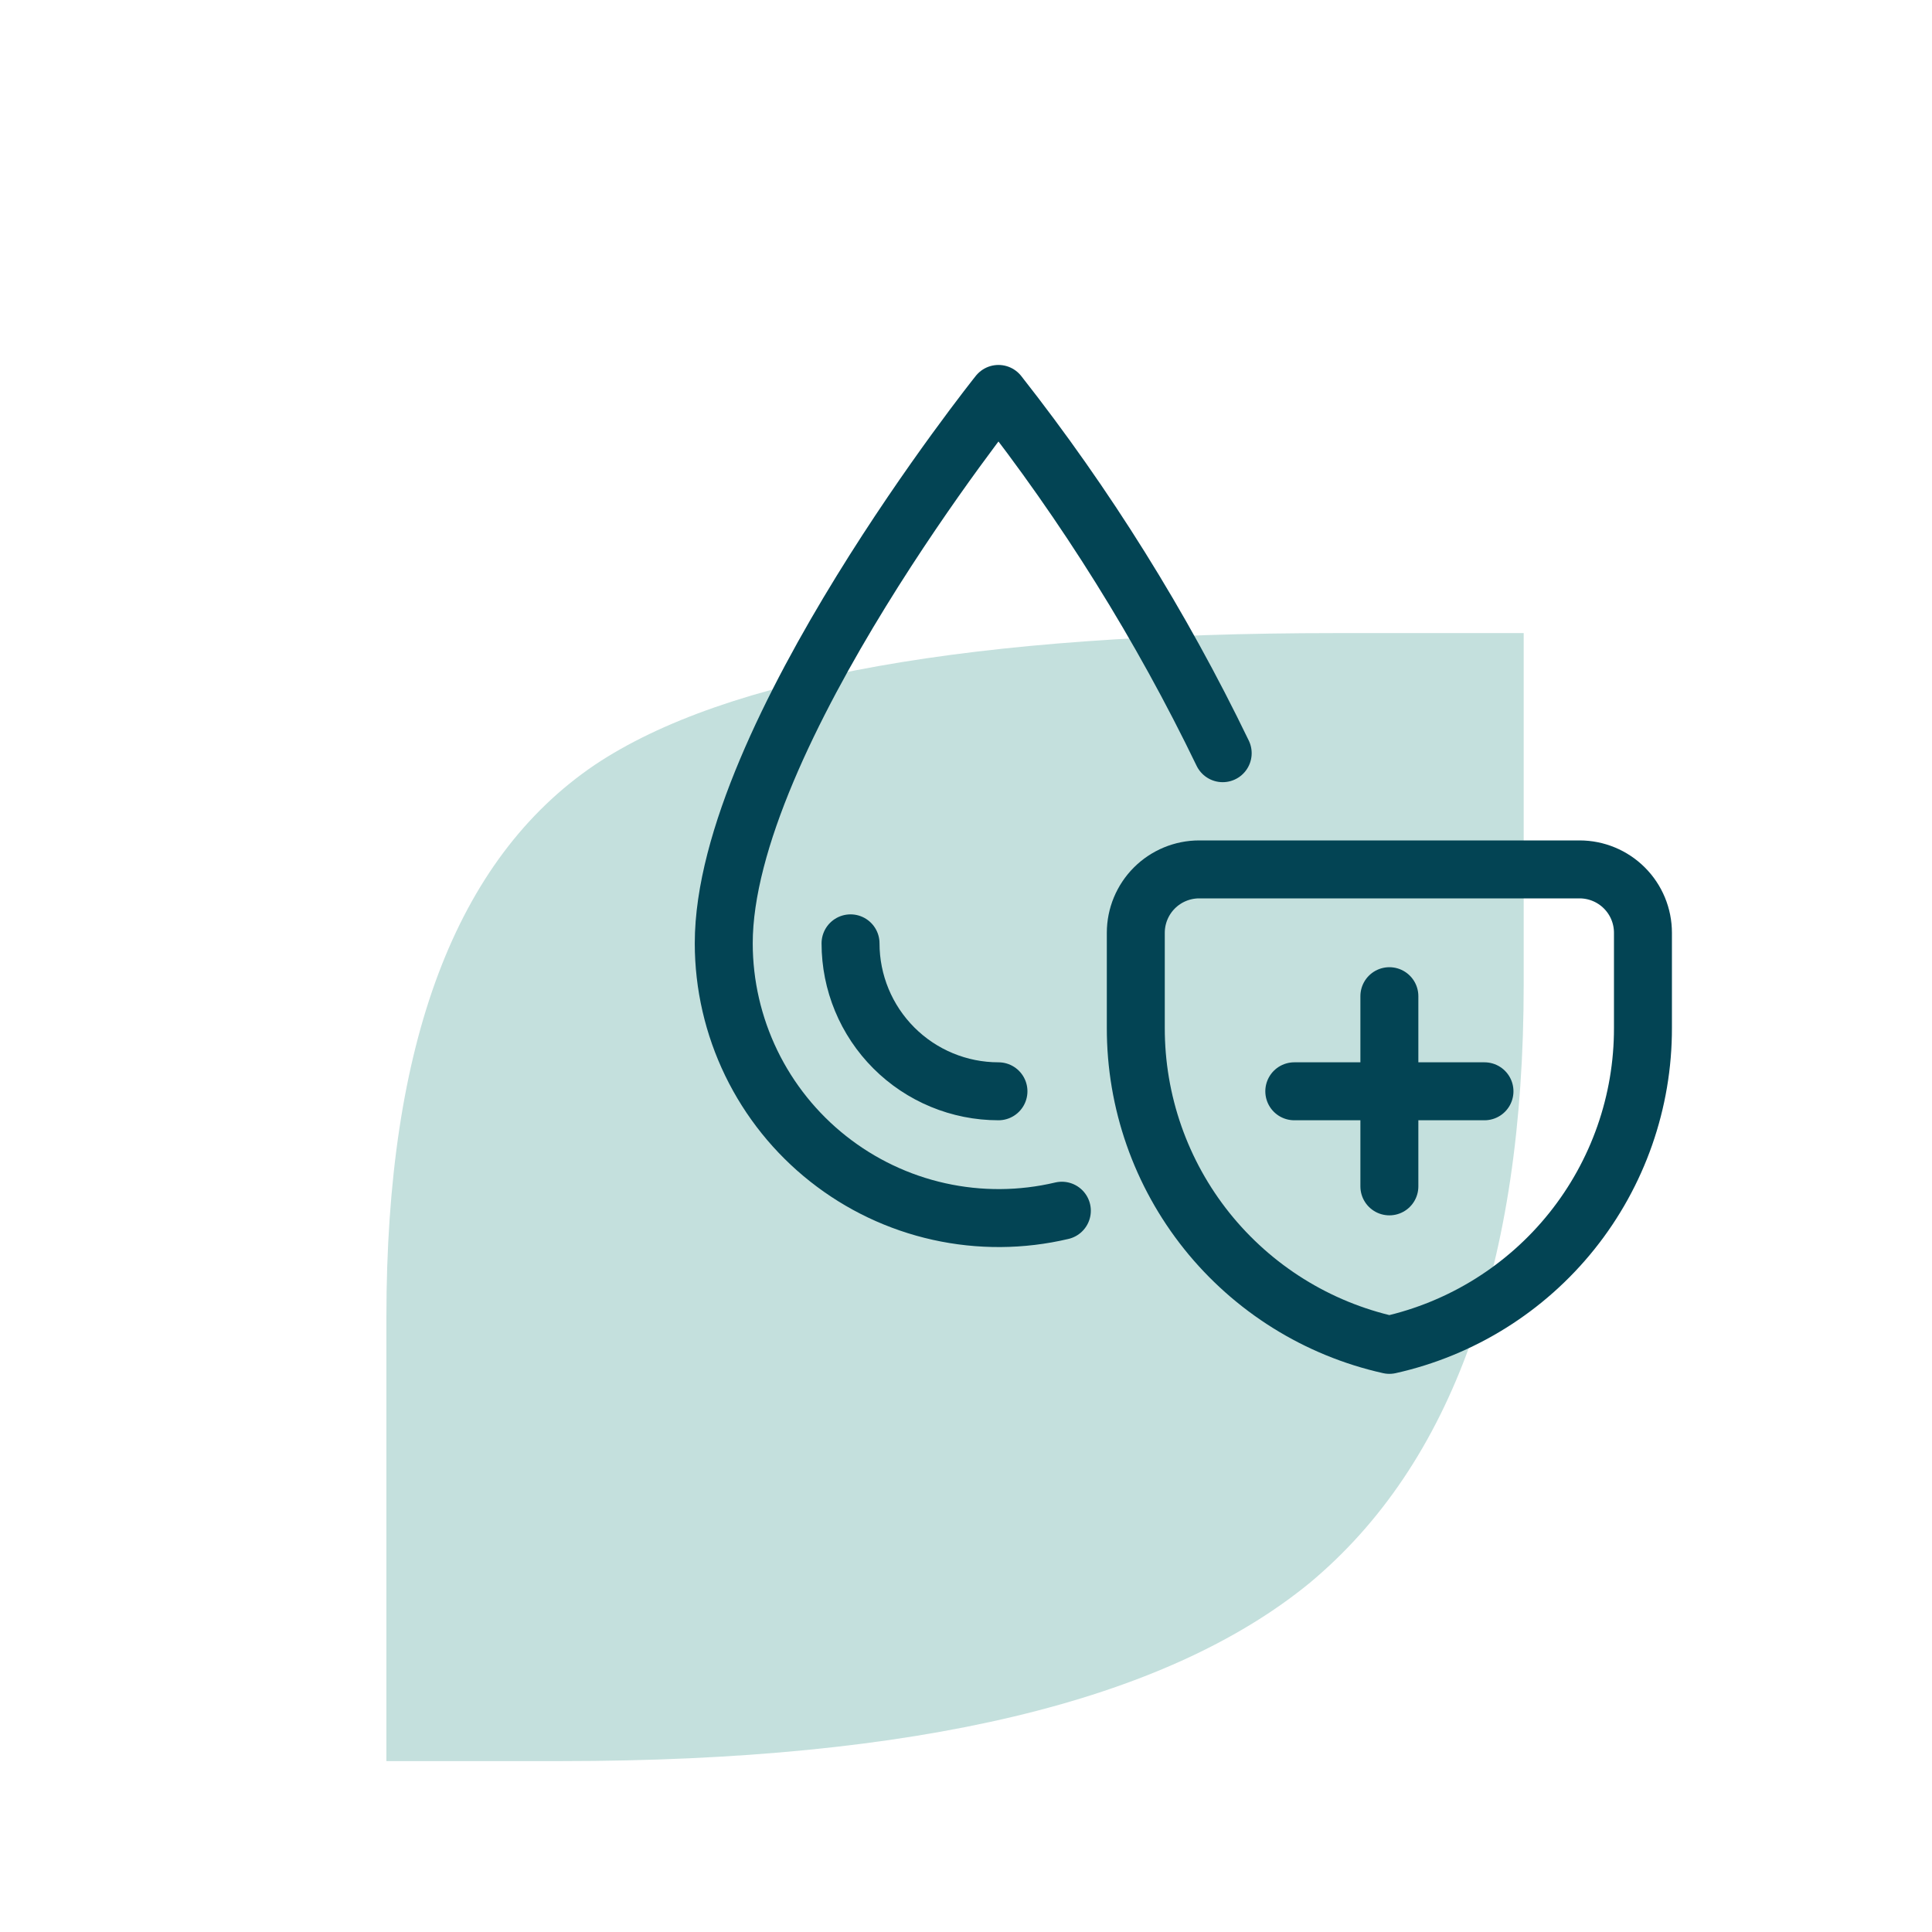
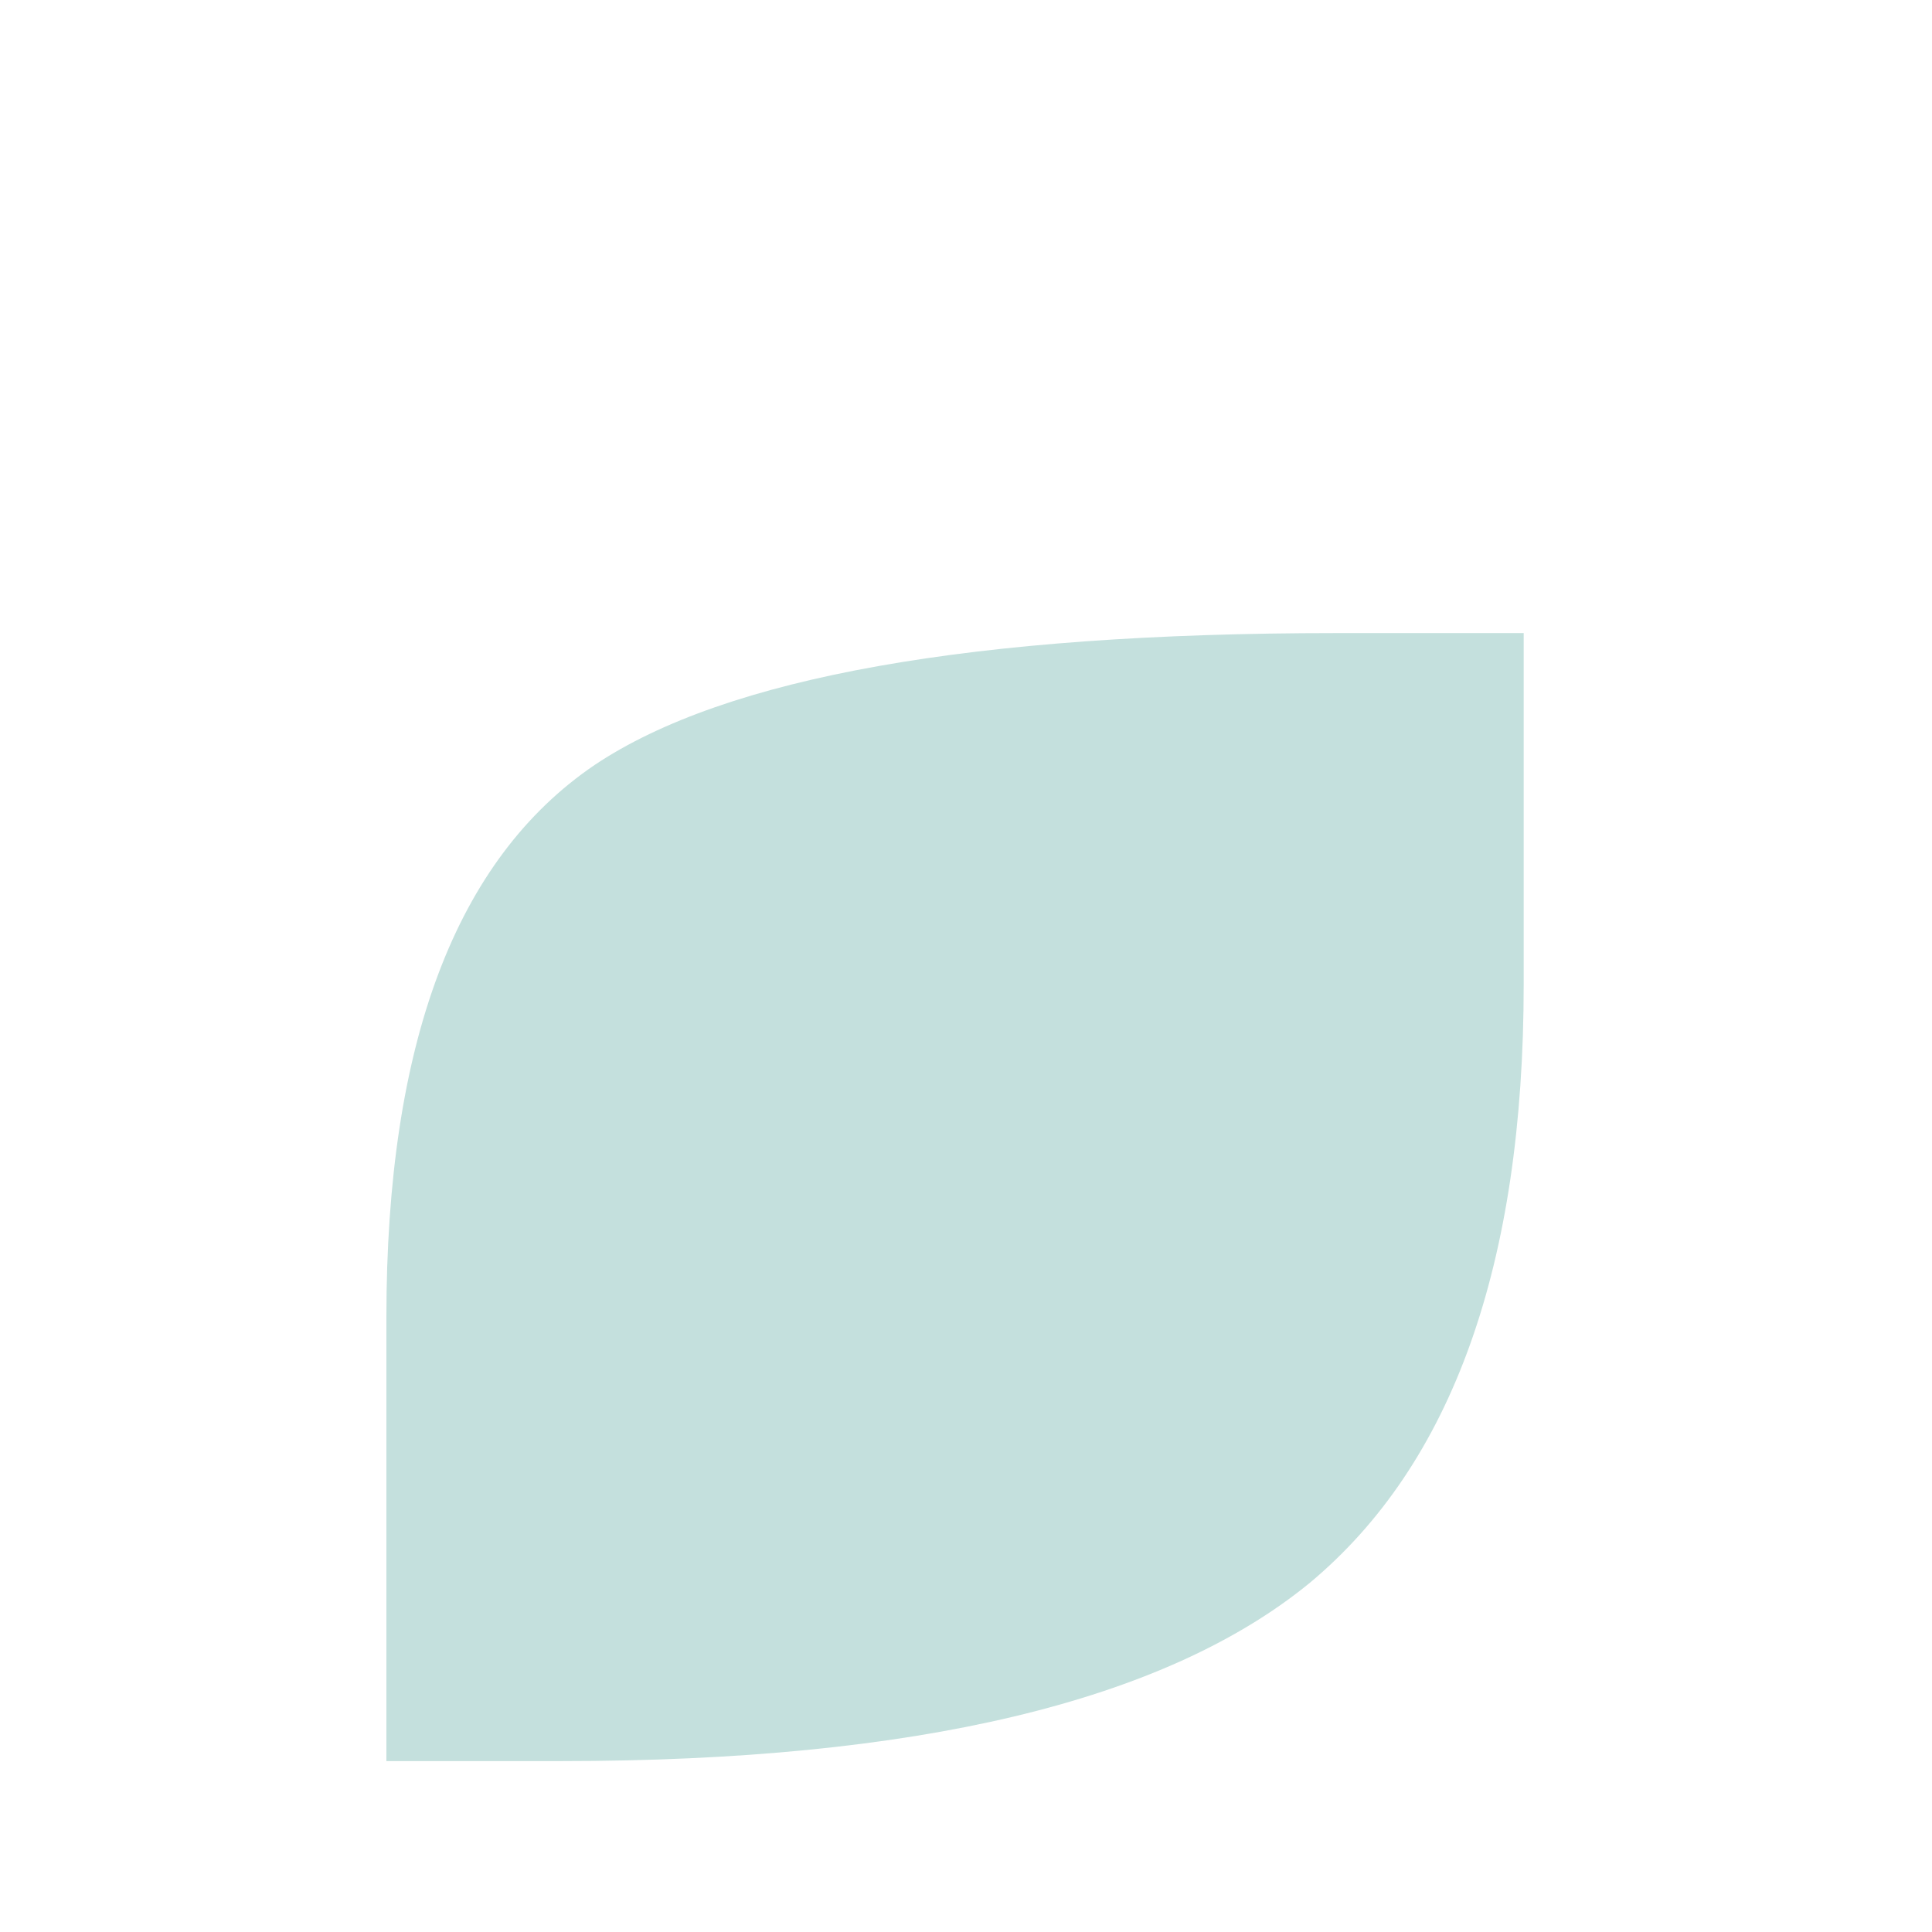
<svg xmlns="http://www.w3.org/2000/svg" width="80" height="80" viewBox="0 0 80 80" fill="none">
  <path d="M16 54.532C16 43.195 18.873 35.577 24.618 31.679C30.056 28.036 40.29 26.215 55.321 26.215H63.093V40.758C63.093 52.352 60.143 60.611 54.243 65.536C48.241 70.46 37.905 72.923 23.233 72.923H16V54.532Z" fill="#C4E0DD" />
  <g clip-path="url(#clip0_168_297)">
    <path d="M43.969 50.133C42.298 50.528 40.56 50.539 38.884 50.167C37.208 49.795 35.638 49.048 34.292 47.983C32.945 46.919 31.857 45.563 31.108 44.018C30.36 42.473 29.97 40.779 29.969 39.062C29.969 30.531 41.344 16.312 41.344 16.312C44.967 20.921 48.08 25.909 50.629 31.188" stroke="#034454" stroke-width="2.4" stroke-linecap="round" stroke-linejoin="round" />
    <path d="M57.531 41.25V49.125M53.594 45.188H61.469M41.344 45.188C39.719 45.188 38.161 44.542 37.013 43.394C35.864 42.245 35.219 40.687 35.219 39.062M68.031 42.562C68.037 45.619 66.999 48.585 65.09 50.972C63.181 53.358 60.514 55.022 57.531 55.688C54.548 55.022 51.882 53.358 49.972 50.972C48.063 48.585 47.026 45.619 47.031 42.562V38.625C47.031 37.929 47.308 37.261 47.8 36.769C48.292 36.277 48.96 36 49.656 36H65.406C66.102 36 66.77 36.277 67.262 36.769C67.755 37.261 68.031 37.929 68.031 38.625V42.562Z" stroke="#034454" stroke-width="2.4" stroke-linecap="round" stroke-linejoin="round" />
  </g>
  <defs>
    <clipPath id="clip0_168_297">
-       <rect width="42" height="42" fill="white" transform="translate(28 15)" />
-     </clipPath>
+       </clipPath>
  </defs>
</svg>